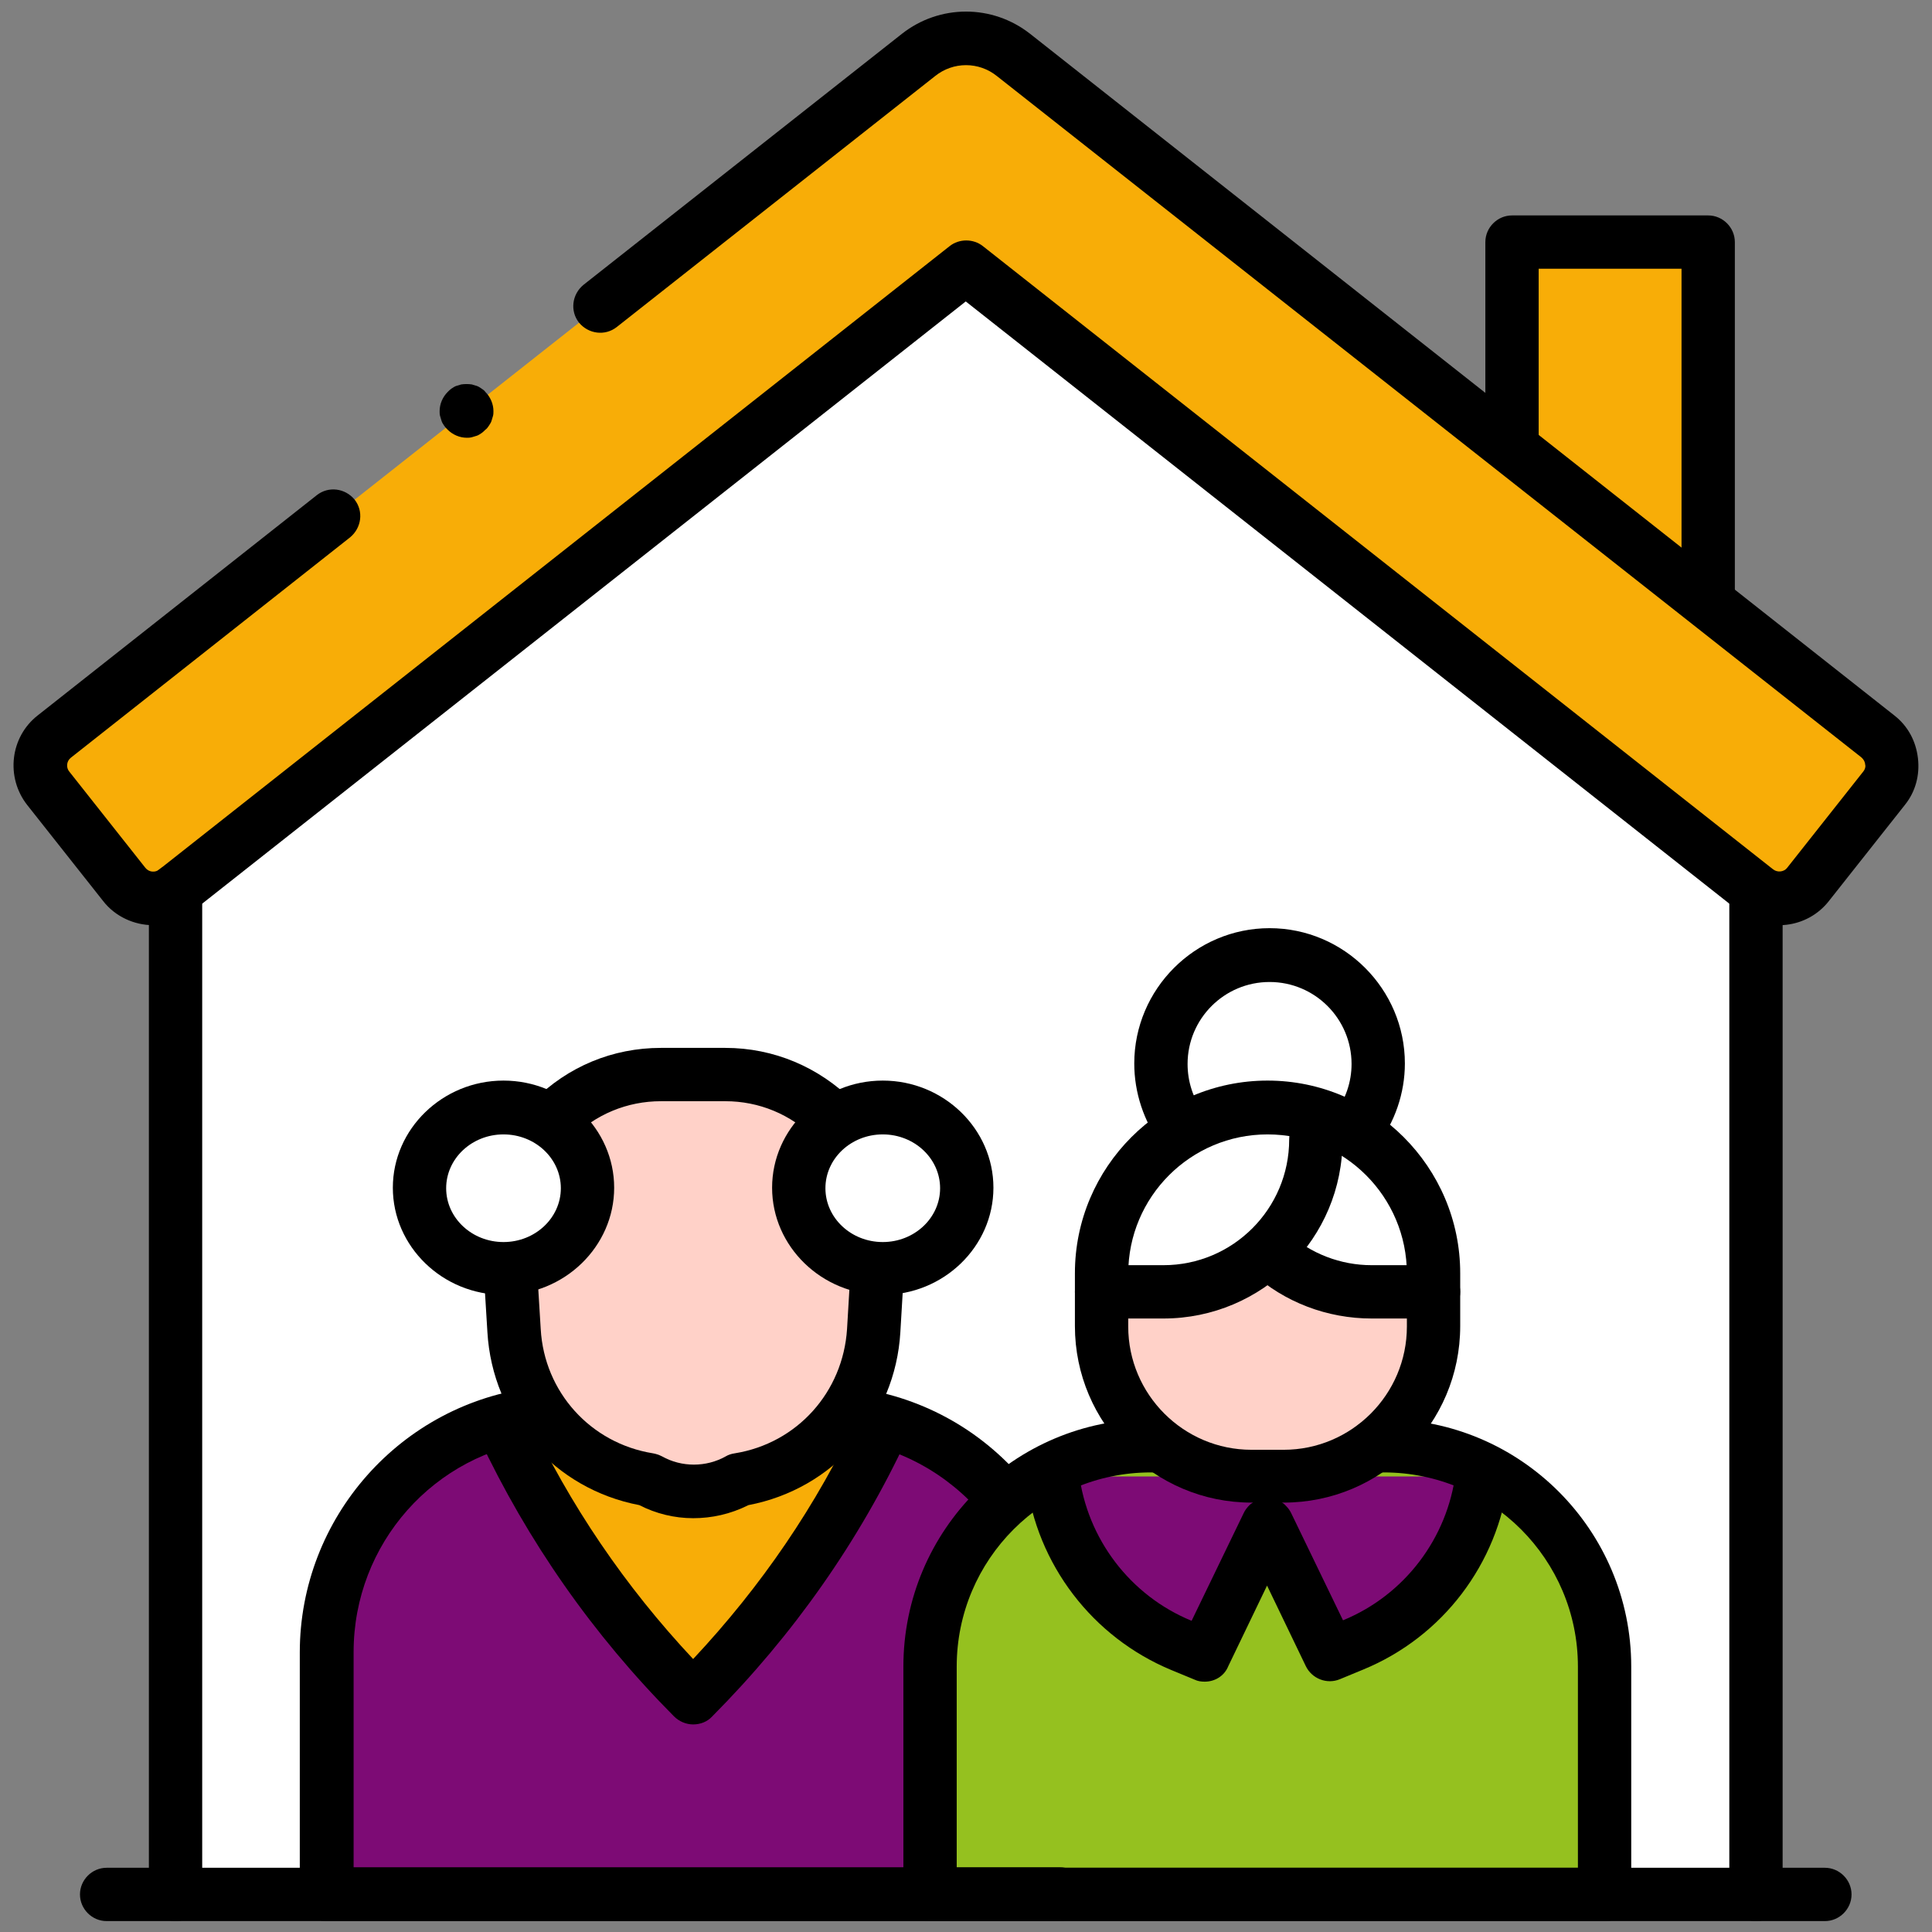
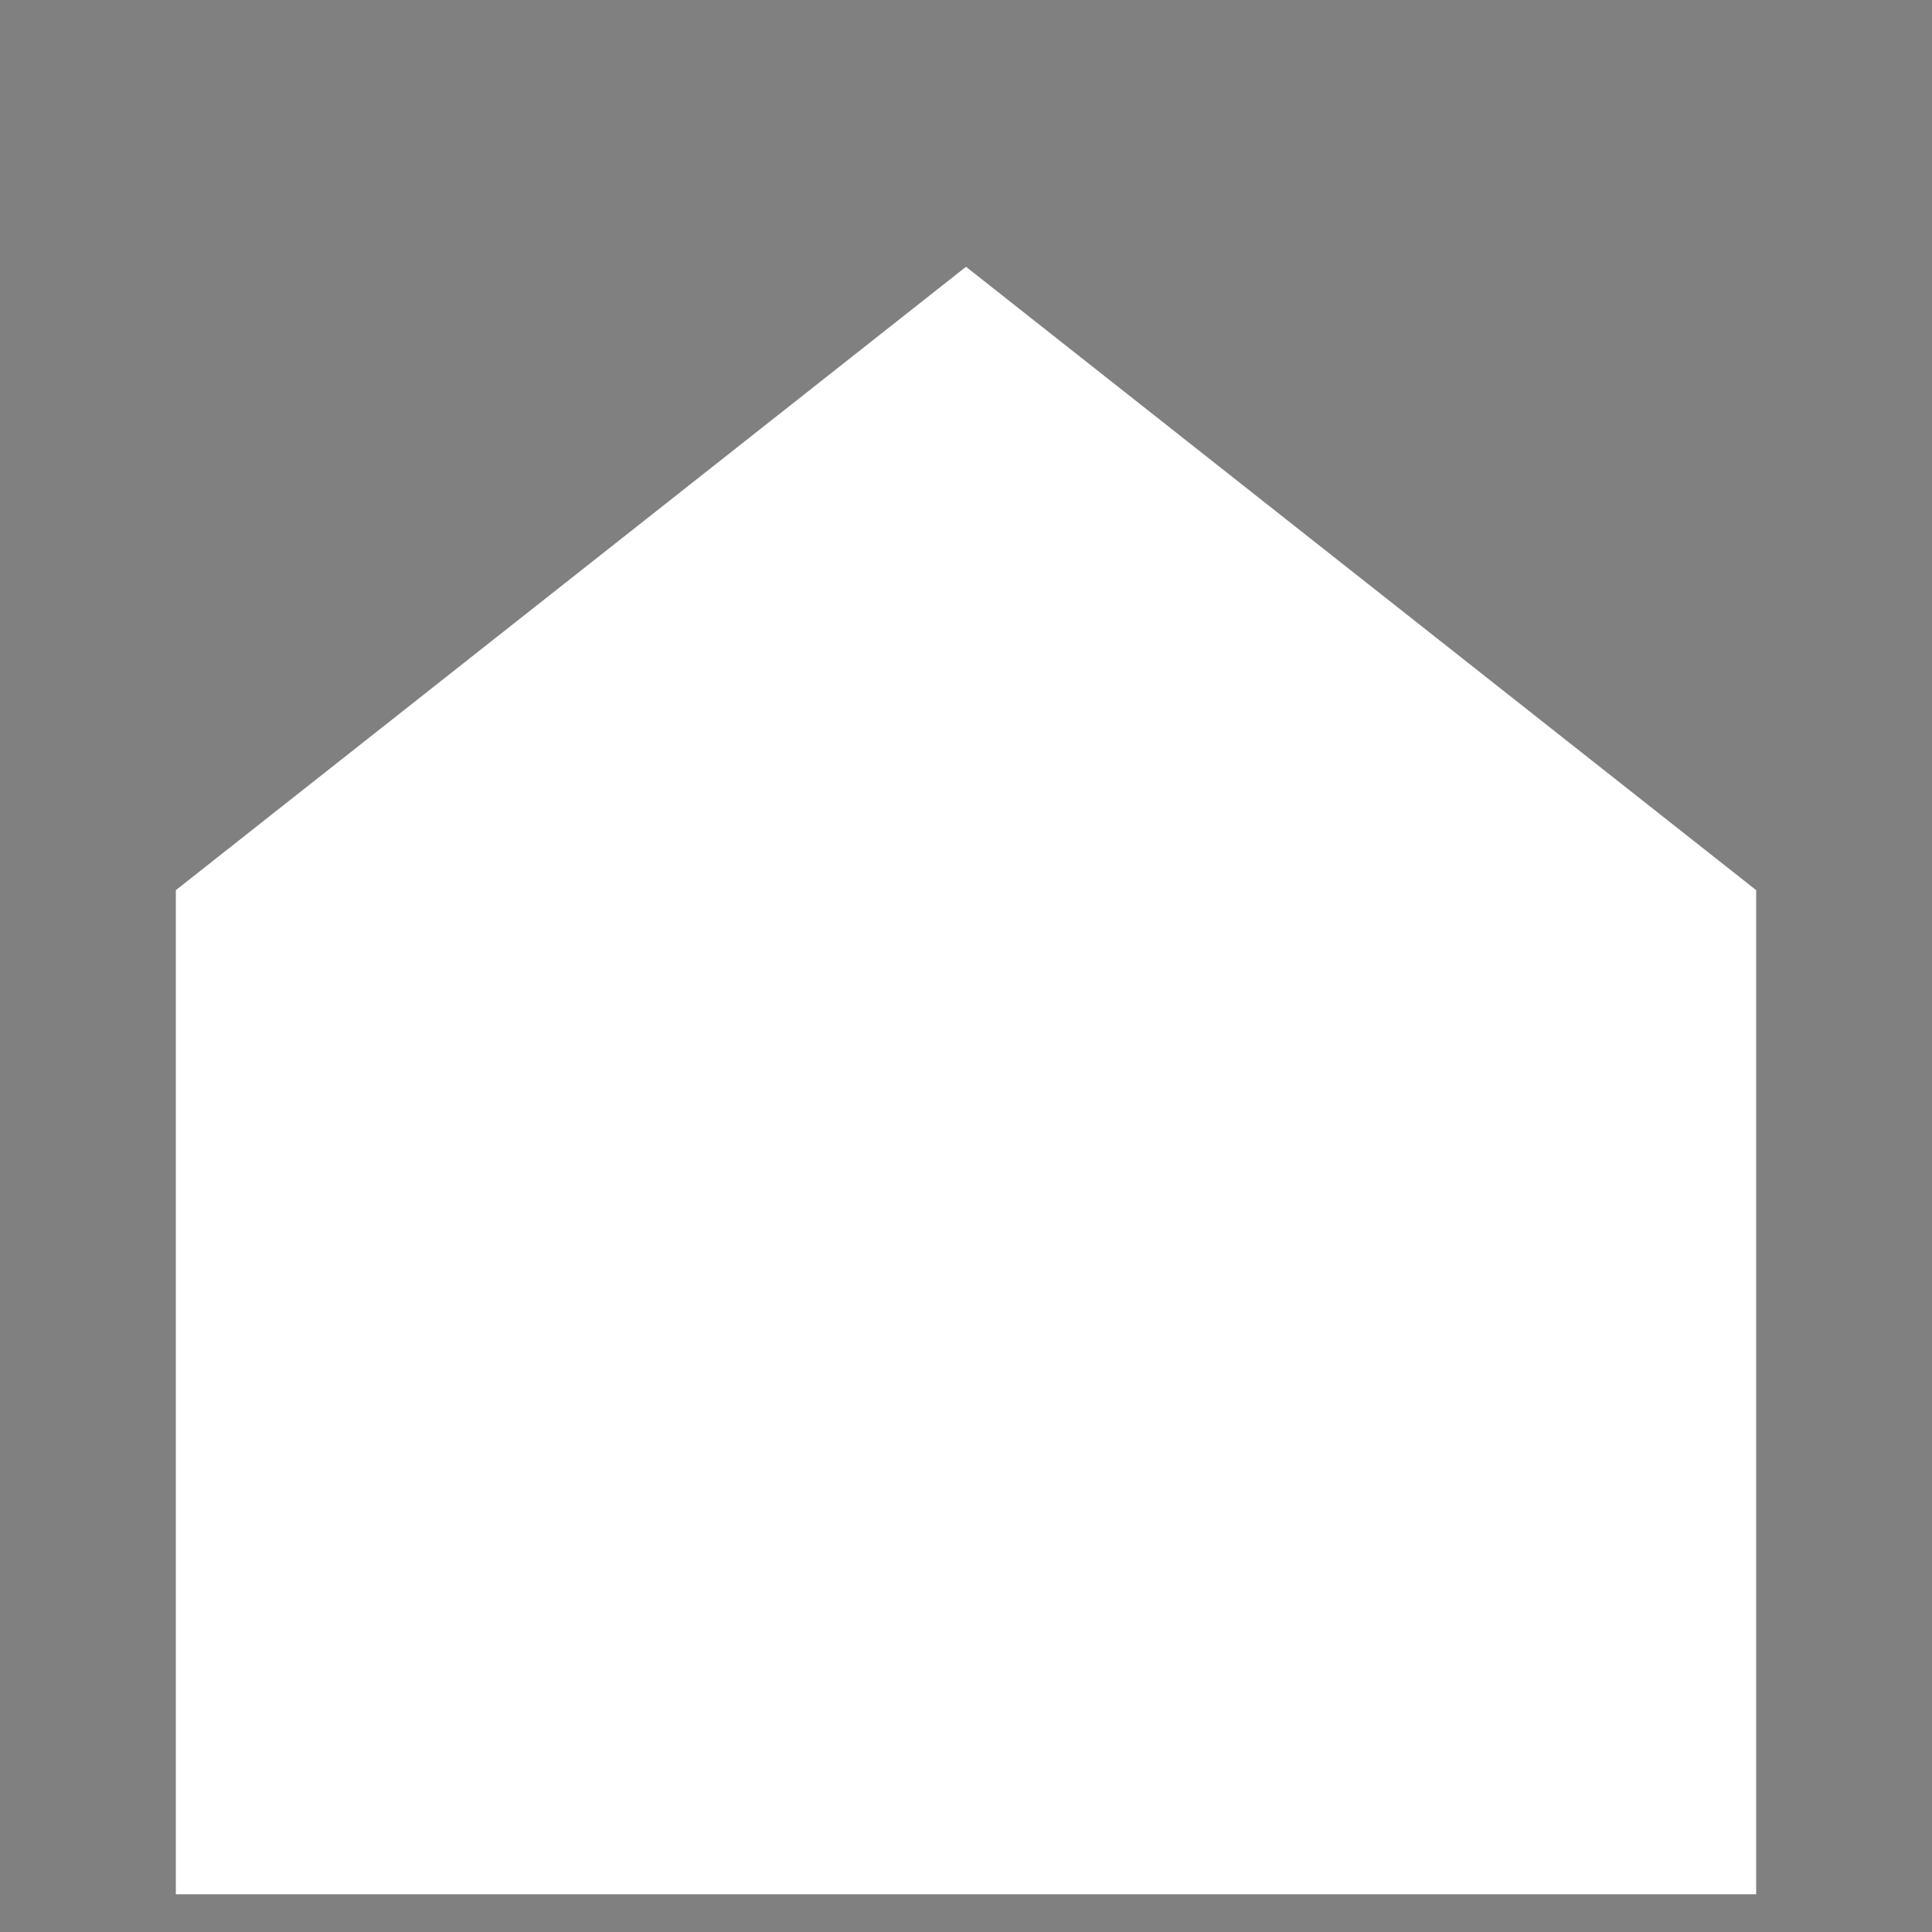
<svg xmlns="http://www.w3.org/2000/svg" xmlns:xlink="http://www.w3.org/1999/xlink" version="1.1" id="Calque_1" x="0px" y="0px" viewBox="0 0 512 512" style="enable-background:new 0 0 512 512;" xml:space="preserve">
  <rect x="0" y="0" width="512" height="512" fill="#808080" stroke="none" />
  <style type="text/css">
	.st0{fill:#FFFFFF;}
	.st1{clip-path:url(#SVGID_00000106108010245408391690000003870968985603385489_);}
	.st2{fill:#7D0B75;}
	.st3{fill:#F8AD07;}
	.st4{fill:#95C11F;}
	.st5{fill:#FFD1C8;}
</style>
  <g>
    <path class="st0" d="M465.4,235.9V502H46.6V235.9L256,70.7L465.4,235.9z" />
    <g>
      <defs>
-         <rect id="SVGID_1_" y="0" width="512" height="512" />
-       </defs>
+         </defs>
      <clipPath id="SVGID_00000152256273247967625880000005832453347082910636_">
        <use xlink:href="#SVGID_1_" style="overflow:visible;" />
      </clipPath>
      <g transform="matrix(1.333 0 0 -1.333 0 682.667)" style="clip-path:url(#SVGID_00000152256273247967625880000005832453347082910636_);">
        <path class="st0" d="M274,300.6c0,11.9-9.7,21.6-21.6,21.6c-11.9,0-21.6-9.7-21.6-21.6c0-11.9,9.7-21.6,21.6-21.6     C264.3,279,274,288.6,274,300.6" />
        <path class="st0" d="M274,300.6c0,11.9-9.7,21.6-21.6,21.6c-11.9,0-21.6-9.7-21.6-21.6c0-11.9,9.7-21.6,21.6-21.6     C264.3,279,274,288.6,274,300.6" />
        <path class="st2" d="M162.9,231.3h-50.3c-26.4,0-47.7-21.4-47.7-47.7v-48.1h145.7v48.1C210.7,210,189.3,231.3,162.9,231.3" />
        <path class="st3" d="M100.1,228.4c9.4-20.1,22.2-38.3,37.7-53.9c15.5,15.5,28.3,33.7,37.7,53.9H100.1z" />
        <path class="st0" d="M274,300.6c0,11.9-9.7,21.6-21.6,21.6c-11.9,0-21.6-9.7-21.6-21.6c0-11.9,9.7-21.6,21.6-21.6     C264.3,279,274,288.6,274,300.6" />
        <path class="st3" d="M300.6,464h39v-74.9h-39V464z" />
        <path class="st3" d="M349.1,335.1L192,459L34.9,335.1c-3.2-2.5-7.8-2-10.3,1.2c0,0,0,0,0,0L9.6,355.4c-2.5,3.2-2,7.8,1.2,10.3     l171.8,135.5c5.5,4.4,13.4,4.4,18.9,0l171.8-135.5c3.2-2.5,3.7-7.1,1.2-10.3l-15.1-19.1C356.9,333.1,352.3,332.6,349.1,335.1" />
-         <path class="st4" d="M275.1,224.7h-46.3c-24.3,0-43.9-19.7-43.9-43.9v-45.3h134.1v45.3C319.1,205.1,299.4,224.7,275.1,224.7" />
        <path class="st2" d="M294.8,218.7c-1.8-15-11.6-27.9-25.6-33.7l-4.6-1.9L252,208.9l-12.5-25.9l-4.6,1.9     c-14,5.8-23.8,18.7-25.6,33.7H294.8z" />
        <path class="st0" d="M141.5,217.5h-7.4c-16.9,0-30.9,13.2-32,30.1l-1.1,18.7c-1,17.5,12.9,32.3,30.4,32.3h12.8     c17.5,0,31.4-14.8,30.4-32.3l-1.1-18.7C172.5,230.7,158.5,217.5,141.5,217.5" />
        <path class="st5" d="M255.2,218.7h-6.4c-16.4,0-29.8,13.3-29.8,29.8v10.5c0,18.2,14.8,33,33,33c18.2,0,33-14.8,33-33v-10.5     C285,232,271.7,218.7,255.2,218.7" />
        <path class="st0" d="M231.3,255.3c16.7,0,30.3,13.6,30.3,30.3v4.9c-3.1,1-6.4,1.4-9.6,1.4c-18.2,0-33-14.8-33-33v-3.6H231.3z" />
        <path class="st0" d="M272.7,255.3c-16.7,0-30.3,13.6-30.3,30.3v4.9c3.1,1,6.4,1.4,9.6,1.4c18.2,0,33-14.8,33-33v-3.6H272.7z" />
        <path class="st5" d="M144.2,298.5h-12.8c-17.5,0-31.4-14.8-30.4-32.3l1.1-18.7c0.9-15.1,12.2-27.3,26.7-29.7     c5.6-3.2,12.4-3.2,17.9,0c14.5,2.4,25.8,14.5,26.7,29.7l1.1,18.7C175.6,283.8,161.7,298.5,144.2,298.5" />
        <path class="st0" d="M192.2,276c0-8.8-7.5-16-16.7-16c-9.2,0-16.7,7.2-16.7,16c0,8.8,7.5,16,16.7,16     C184.7,291.9,192.2,284.8,192.2,276" />
-         <path class="st0" d="M83.4,276c0-8.8,7.5-16,16.7-16s16.7,7.2,16.7,16c0,8.8-7.5,16-16.7,16S83.4,284.8,83.4,276" />
        <path d="M269.5,282.1c-1.1,0-2.3,0.4-3.2,1.1c-2.3,1.8-2.8,5.1-1,7.5c2.2,2.8,3.4,6.3,3.4,9.9c0,9-7.3,16.3-16.3,16.3     s-16.3-7.3-16.3-16.3c0-3.5,1.1-6.9,3.2-9.7c1.8-2.4,1.3-5.7-1.1-7.4c-2.4-1.8-5.7-1.3-7.4,1.1c-3.4,4.6-5.3,10.3-5.3,16.1     c0,14.8,12.1,26.9,26.9,26.9c14.8,0,26.9-12.1,26.9-26.9c0-5.9-2-11.7-5.6-16.4C272.7,282.8,271.1,282.1,269.5,282.1z" />
        <path d="M339.6,388.3c-2.9,0-5.3,2.4-5.3,5.3v65.1h-28.4v-33.4c0-2.9-2.4-5.3-5.3-5.3c-2.9,0-5.3,2.4-5.3,5.3V464     c0,2.9,2.4,5.3,5.3,5.3h39c2.9,0,5.3-2.4,5.3-5.3v-70.4C344.9,390.6,342.6,388.3,339.6,388.3z" />
        <path d="M30.4,328.2c-3.7,0-7.5,1.7-9.9,4.8L5.4,352.1c-4.3,5.5-3.4,13.5,2.1,17.8L63,413.7c2.3,1.8,5.6,1.4,7.5-0.9     c1.8-2.3,1.4-5.6-0.9-7.5l-55.5-43.8c-0.9-0.7-1-2-0.3-2.8l15.1-19.1c0.7-0.9,2-1,2.8-0.3l157.1,123.9c1.9,1.5,4.7,1.5,6.6,0     l157.1-123.9c0.9-0.7,2.2-0.5,2.8,0.3l15.1,19.1c0.5,0.6,0.5,1.2,0.4,1.5c0,0.3-0.2,0.9-0.8,1.4L198.2,497     c-3.6,2.9-8.7,2.9-12.3,0l-63.3-49.9c-2.3-1.8-5.6-1.4-7.5,0.9c-1.8,2.3-1.4,5.6,0.9,7.5l63.3,49.9c7.5,5.9,18,5.9,25.5,0     l171.8-135.5c2.7-2.1,4.3-5.1,4.7-8.5c0.4-3.4-0.5-6.7-2.6-9.3L363.6,333c-4.3-5.5-12.3-6.4-17.8-2.1L192,452.2L38.2,330.9     C35.9,329.1,33.1,328.2,30.4,328.2z" />
        <path d="M34.9,130.2c-2.9,0-5.3,2.4-5.3,5.3v199.6c0,2.9,2.4,5.3,5.3,5.3s5.3-2.4,5.3-5.3V135.5     C40.2,132.6,37.9,130.2,34.9,130.2z" />
        <path d="M349.1,130.2c-2.9,0-5.3,2.4-5.3,5.3v199.6c0,2.9,2.4,5.3,5.3,5.3c2.9,0,5.3-2.4,5.3-5.3V135.5     C354.4,132.6,352,130.2,349.1,130.2z" />
        <path d="M362.8,130.2H21.2c-2.9,0-5.3,2.4-5.3,5.3c0,2.9,2.4,5.3,5.3,5.3h341.6c2.9,0,5.3-2.4,5.3-5.3     C368.1,132.6,365.7,130.2,362.8,130.2z" />
        <path d="M210.7,130.2H64.9c-2.9,0-5.3,2.4-5.3,5.3v48.1c0,26.8,20.1,49.5,46.7,52.7c2.9,0.3,5.6-1.7,5.9-4.6     c0.3-2.9-1.7-5.6-4.6-5.9c-21.3-2.5-37.3-20.6-37.3-42.1v-42.8h140.4c2.9,0,5.3-2.4,5.3-5.3C216,132.6,213.6,130.2,210.7,130.2z" />
        <path d="M199.5,209c-1.5,0-3,0.6-4.1,1.9c-7,8.3-16.7,13.6-27.4,14.9c-2.9,0.3-5,3-4.6,5.9c0.3,2.9,3,5,5.9,4.6     c13.4-1.6,25.6-8.2,34.3-18.6c1.9-2.2,1.6-5.6-0.7-7.5C201.9,209.4,200.7,209,199.5,209z" />
        <path d="M319.1,130.2H184.9c-2.9,0-5.3,2.4-5.3,5.3v45.3c0,27.2,22.1,49.2,49.2,49.2h0.8c2.9,0,5.3-2.4,5.3-5.3     c0-2.9-2.4-5.3-5.3-5.3h-0.8c-21.3,0-38.6-17.3-38.6-38.6v-40h123.5v40c0,21.3-17.3,38.6-38.6,38.6h-1.8c-2.9,0-5.3,2.4-5.3,5.3     c0,2.9,2.4,5.3,5.3,5.3h1.8c27.2,0,49.2-22.1,49.2-49.2v-45.3C324.4,132.6,322,130.2,319.1,130.2z" />
        <path d="M239.5,177.8c-0.7,0-1.4,0.1-2,0.4l-4.6,1.9c-15.7,6.5-26.8,21-28.9,37.9c-0.4,2.9,1.7,5.6,4.6,5.9     c2.9,0.4,5.6-1.7,5.9-4.6c1.6-13.1,10.2-24.4,22.4-29.4l0,0l10.3,21.3c0.3,0.7,0.8,1.3,1.3,1.8c0,0,0,0,0,0     c0.4,0.3,0.8,0.6,1.3,0.8c0.7,0.3,1.4,0.5,2.1,0.5c0,0,0,0,0,0c0.7,0,1.4-0.1,2.1-0.4c0.7-0.3,1.3-0.7,1.8-1.3l0,0c0,0,0,0,0,0     s0,0,0,0c0.4-0.4,0.7-0.9,0.9-1.3l10.3-21.3l0,0c12.2,5,20.8,16.3,22.4,29.4c0.4,2.9,3,5,5.9,4.6c2.9-0.4,5-3,4.6-5.9     c-2.1-16.9-13.1-31.4-28.9-37.9l-4.6-1.9c-2.6-1.1-5.6,0.1-6.8,2.6l-7.7,16l-7.7-16C243.4,178.9,241.5,177.8,239.5,177.8z" />
        <path d="M255.2,213.4h-6.4c-19.3,0-35.1,15.7-35.1,35.1v10.5c0,21.1,17.2,38.3,38.3,38.3c21.1,0,38.3-17.2,38.3-38.3v-10.5     C290.3,229.1,274.6,213.4,255.2,213.4z M252,286.6c-15.3,0-27.7-12.4-27.7-27.7v-10.5c0-13.5,11-24.5,24.5-24.5h6.4     c13.5,0,24.5,11,24.5,24.5v10.5C279.7,274.2,267.3,286.6,252,286.6z" />
        <path d="M231.3,250H219c-2.9,0-5.3,2.4-5.3,5.3c0,2.9,2.4,5.3,5.3,5.3h12.3c13.8,0,25,11.2,25,25c0,2.9,2.4,5.3,5.3,5.3     c2.9,0,5.3-2.4,5.3-5.3C267,266,251,250,231.3,250z" />
        <path d="M285,250h-12.3c-8.8,0-17.3,3.2-23.8,9.1c-2.2,2-2.4,5.3-0.4,7.5c2,2.2,5.3,2.4,7.5,0.4c4.6-4.1,10.5-6.4,16.7-6.4H285     c2.9,0,5.3-2.4,5.3-5.3C290.3,252.4,287.9,250,285,250z" />
        <path d="M137.8,210.3c-3.7,0-7.4,0.9-10.7,2.6c-16.8,3.2-29.2,17.2-30.2,34.4l-0.7,11.4c-0.2,2.9,2.1,5.4,5,5.6     c2.9,0.2,5.4-2.1,5.6-5l0.7-11.4c0.7-12.5,9.9-22.7,22.3-24.7c0.6-0.1,1.2-0.3,1.8-0.6c3.9-2.2,8.8-2.2,12.7,0     c0.5,0.3,1.1,0.5,1.8,0.6c12.4,2,21.5,12.2,22.3,24.7l0.7,11.8c0.2,2.9,2.7,5.2,5.6,5c2.9-0.2,5.2-2.7,5-5.6l-0.7-11.8     c-1-17.2-13.4-31.2-30.2-34.4C145.2,211.1,141.5,210.3,137.8,210.3z" />
        <path d="M165.8,284.2c-1.4,0-2.7,0.5-3.8,1.6c-4.8,4.8-11.1,7.4-17.8,7.4h-12.8c-6.7,0-13-2.6-17.8-7.4c-2.1-2.1-5.4-2.1-7.5,0     c-2.1,2.1-2.1,5.4,0,7.5c6.8,6.8,15.7,10.5,25.3,10.5h12.8c9.6,0,18.6-3.8,25.4-10.6c2.1-2.1,2.1-5.4,0-7.5     C168.5,284.8,167.1,284.2,165.8,284.2z" />
        <path d="M175.5,254.7c-12.1,0-22,9.6-22,21.3s9.9,21.3,22,21.3s22-9.6,22-21.3S187.6,254.7,175.5,254.7z M175.5,286.6     c-6.3,0-11.4-4.8-11.4-10.7c0-5.9,5.1-10.7,11.4-10.7s11.4,4.8,11.4,10.7C186.9,281.8,181.8,286.6,175.5,286.6z" />
        <path d="M100.1,254.7c-12.1,0-22,9.6-22,21.3s9.9,21.3,22,21.3s22-9.6,22-21.3S112.2,254.7,100.1,254.7z M100.1,286.6     c-6.3,0-11.4-4.8-11.4-10.7c0-5.9,5.1-10.7,11.4-10.7s11.4,4.8,11.4,10.7C111.5,281.8,106.4,286.6,100.1,286.6z" />
        <path d="M137.8,169.3c-1.4,0-2.8,0.6-3.8,1.6c-16.1,16.2-29.1,34.8-38.8,55.4c-1.2,2.7-0.1,5.8,2.6,7.1c2.7,1.2,5.8,0.1,7.1-2.6     c8.3-17.8,19.4-34.1,32.9-48.5c13.5,14.4,24.6,30.6,32.9,48.5c1.2,2.7,4.4,3.8,7.1,2.6c2.7-1.2,3.8-4.4,2.6-7.1     c-9.6-20.6-22.7-39.2-38.8-55.4C140.6,169.8,139.2,169.3,137.8,169.3z" />
        <path d="M92.8,425.1c-1.4,0-2.8,0.6-3.8,1.6c-0.2,0.2-0.5,0.5-0.7,0.8c-0.2,0.3-0.4,0.6-0.5,0.9c-0.1,0.3-0.2,0.7-0.3,1     c-0.1,0.3-0.1,0.7-0.1,1c0,1.4,0.6,2.8,1.6,3.8c0.2,0.2,0.5,0.5,0.8,0.7c0.3,0.2,0.6,0.4,0.9,0.5c0.3,0.1,0.7,0.2,1,0.3     c0.7,0.1,1.4,0.1,2.1,0c0.3-0.1,0.7-0.2,1-0.3c0.3-0.1,0.6-0.3,0.9-0.5c0.3-0.2,0.6-0.4,0.8-0.7c1-1,1.6-2.4,1.6-3.8     c0-0.3,0-0.7-0.1-1c-0.1-0.3-0.2-0.7-0.3-1c-0.1-0.3-0.3-0.6-0.5-0.9c-0.2-0.3-0.4-0.6-0.7-0.8c-0.2-0.2-0.5-0.5-0.8-0.7     c-0.3-0.2-0.6-0.4-0.9-0.5c-0.3-0.1-0.7-0.2-1-0.3C93.4,425.1,93.1,425.1,92.8,425.1z" />
      </g>
    </g>
  </g>
</svg>